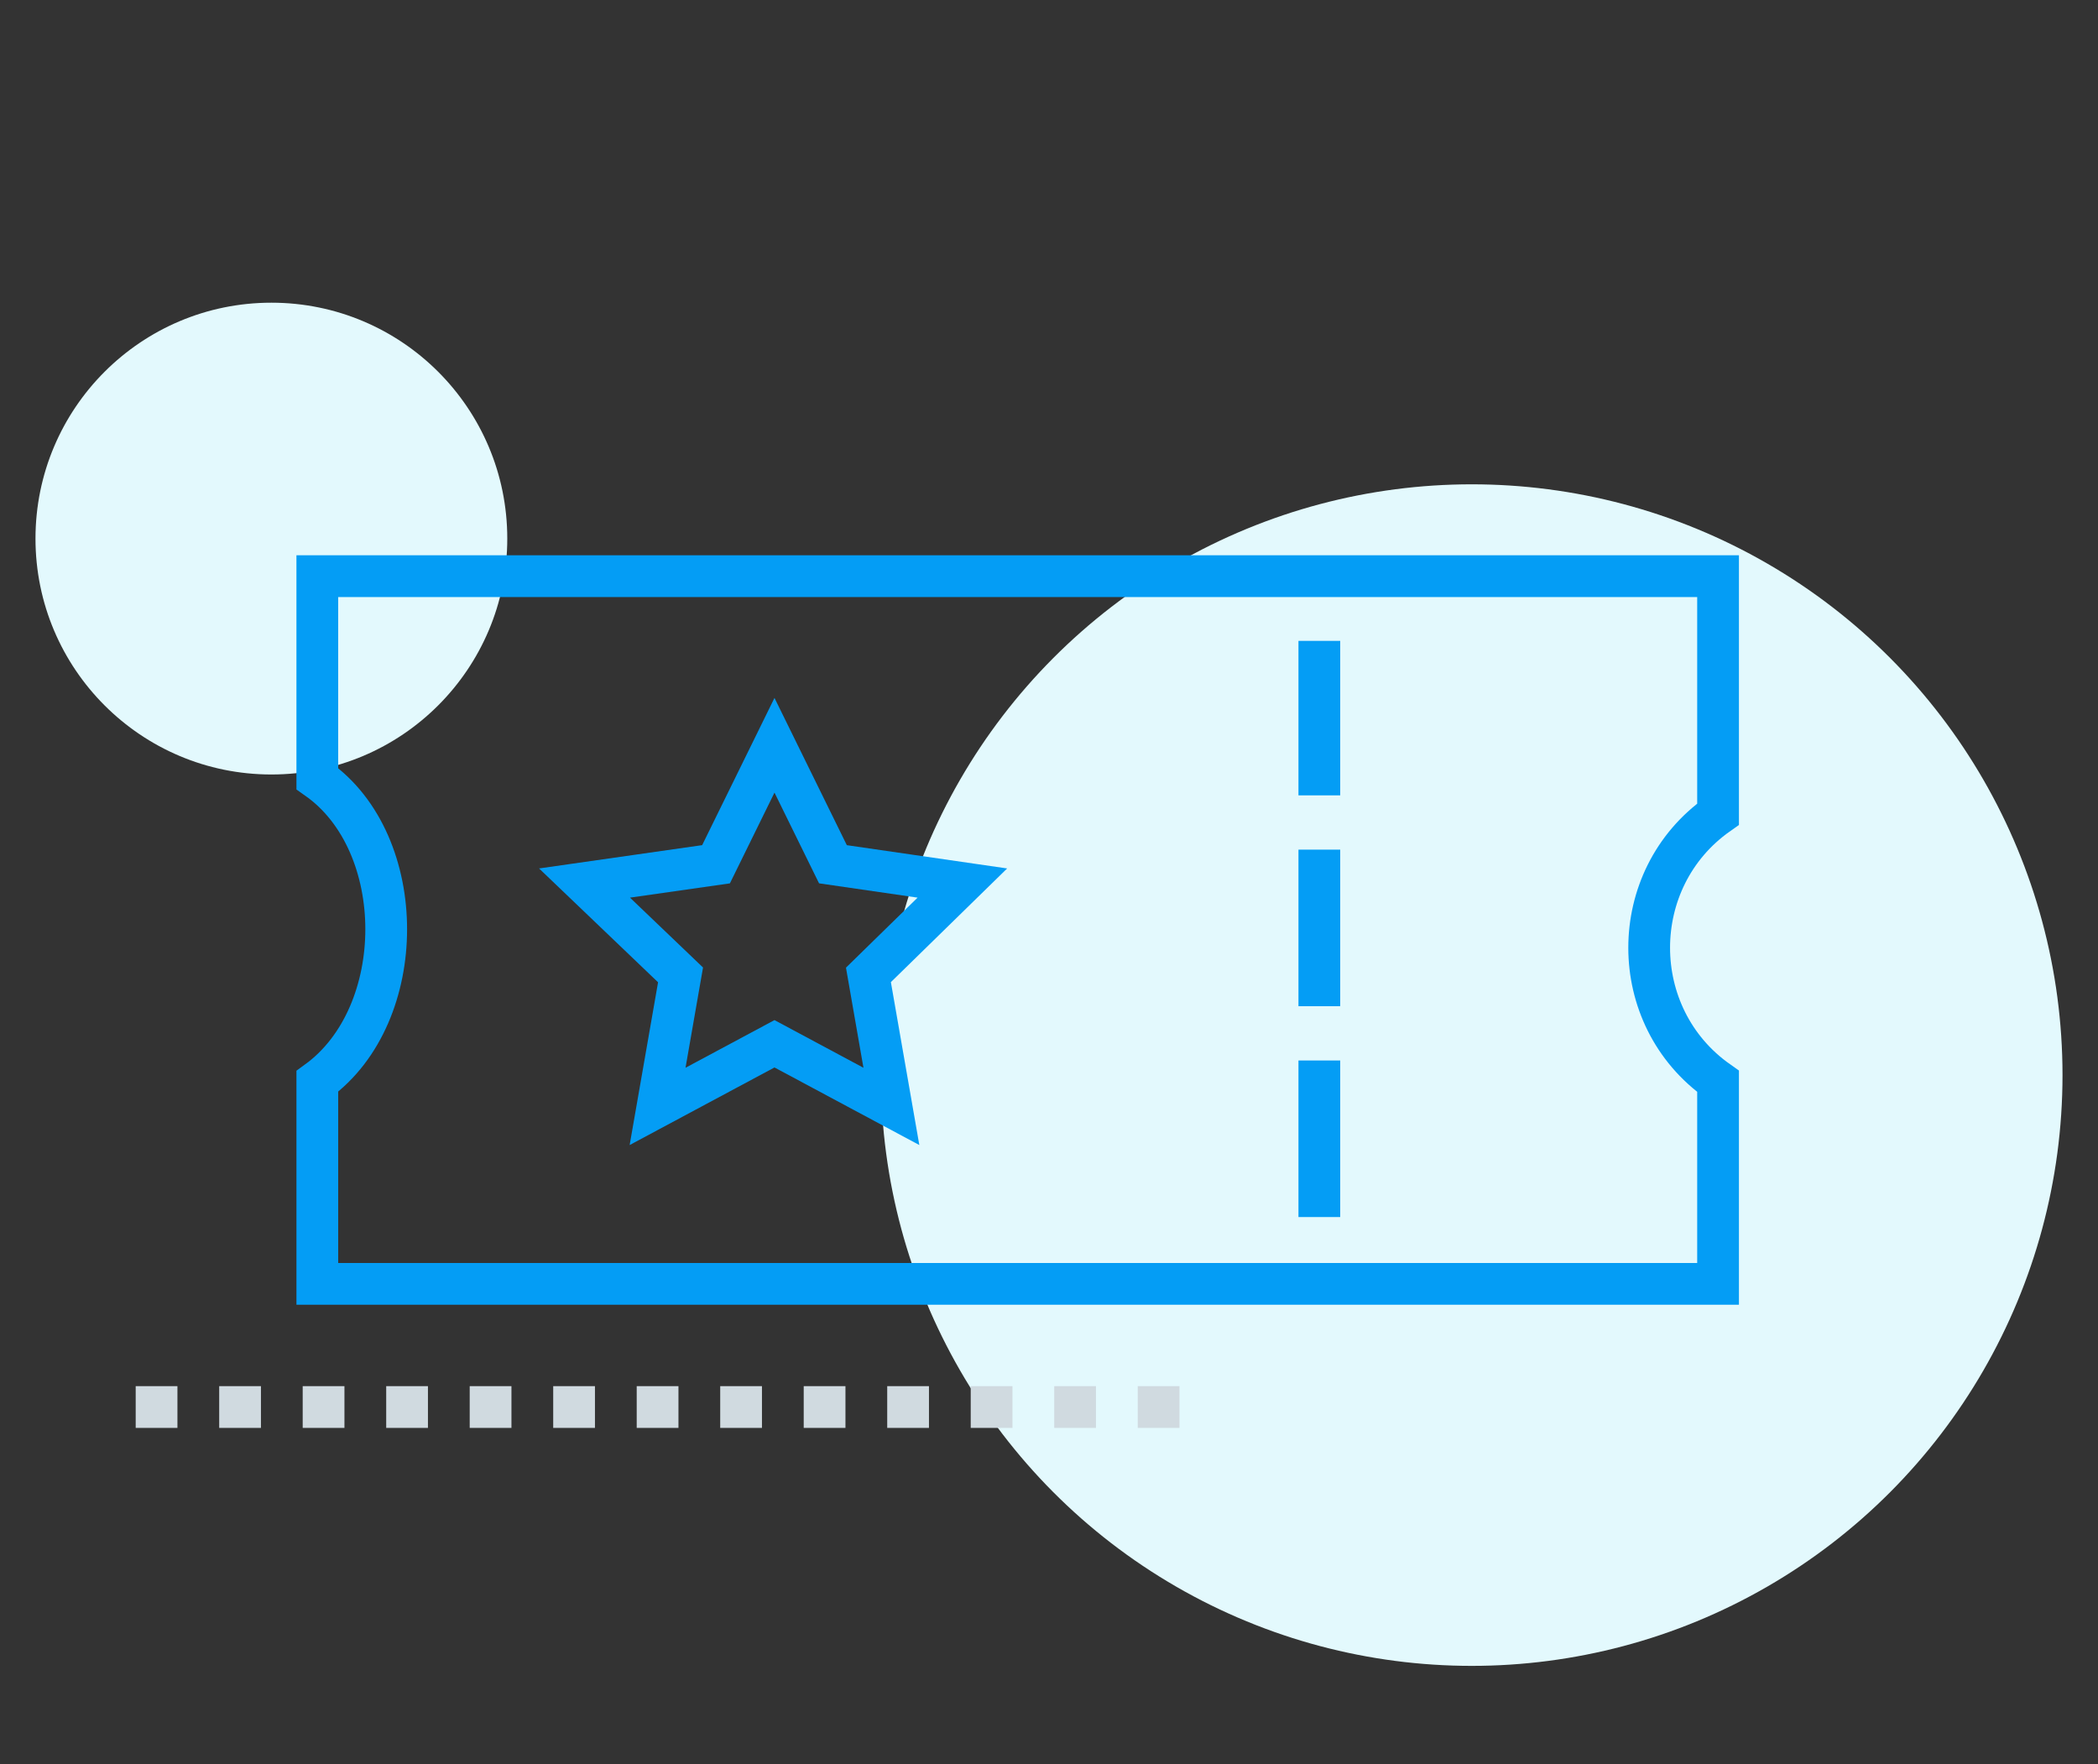
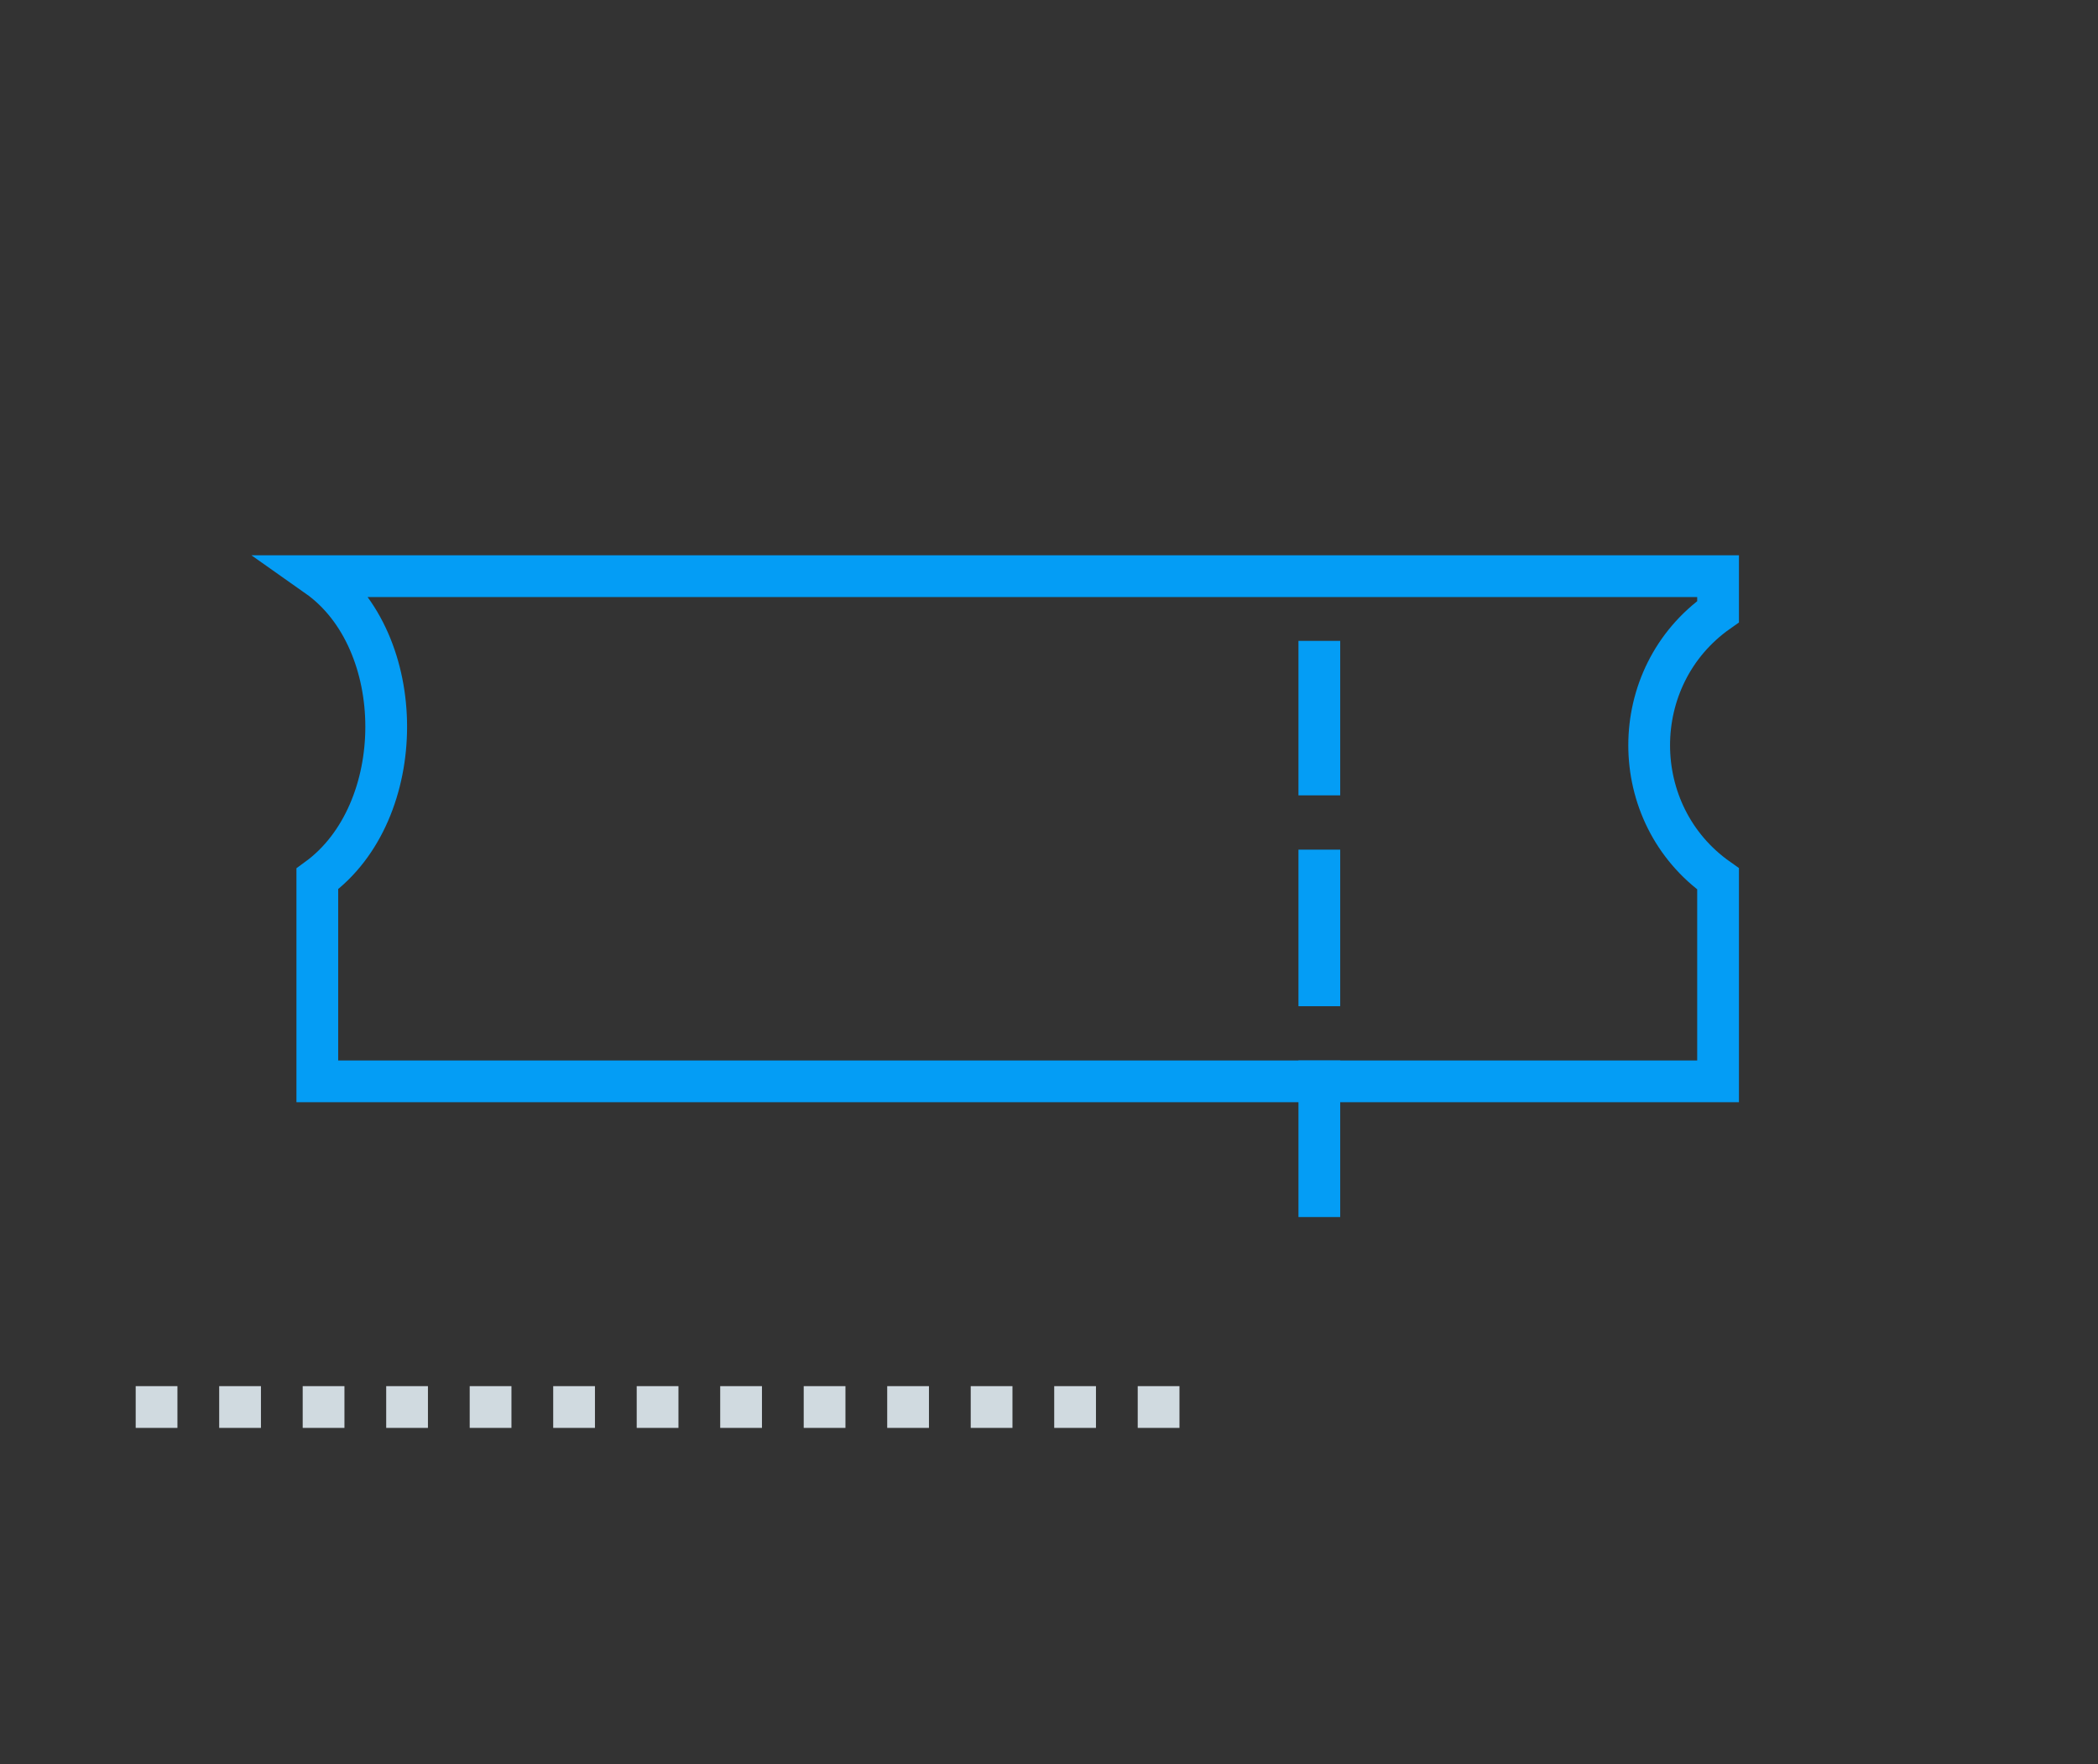
<svg xmlns="http://www.w3.org/2000/svg" enable-background="new 0 0 100.5 84.5" viewBox="0 0 100.5 84.5">
  <rect x="0" y="0" width="100.5" height="84.5" fill="#333333" stroke="none" />
-   <circle cx="70.5" cy="51.5" fill="#e3f9fd" r="28.3" />
-   <circle cx="13" cy="25.8" fill="#e3f9fd" r="11.3" />
  <g fill="none" stroke-miterlimit="10" stroke-width="2">
    <path d="m6.5 67.4h51.9" stroke="#d0dae0" stroke-dasharray="2" />
    <g stroke="#049df5">
-       <path d="m82.3 27.6h-67.1v9.7c4.4 3.1 4.4 11.3 0 14.5v9.7h67.1v-9.7c-4.4-3.1-4.4-9.7 0-12.8v-1.7z" />
-       <path d="m37.1 35.7 2.8 5.7 6.2.9-4.5 4.4 1.1 6.3-5.6-3-5.6 3 1.1-6.3-4.6-4.4 6.3-.9z" />
+       <path d="m82.3 27.6h-67.1c4.4 3.1 4.4 11.3 0 14.5v9.7h67.1v-9.7c-4.4-3.1-4.4-9.7 0-12.8v-1.7z" />
      <path d="m63.2 30.7v7.4" />
      <path d="m63.2 40.7v7.5" />
      <path d="m63.2 50.8v7.5" />
    </g>
  </g>
</svg>